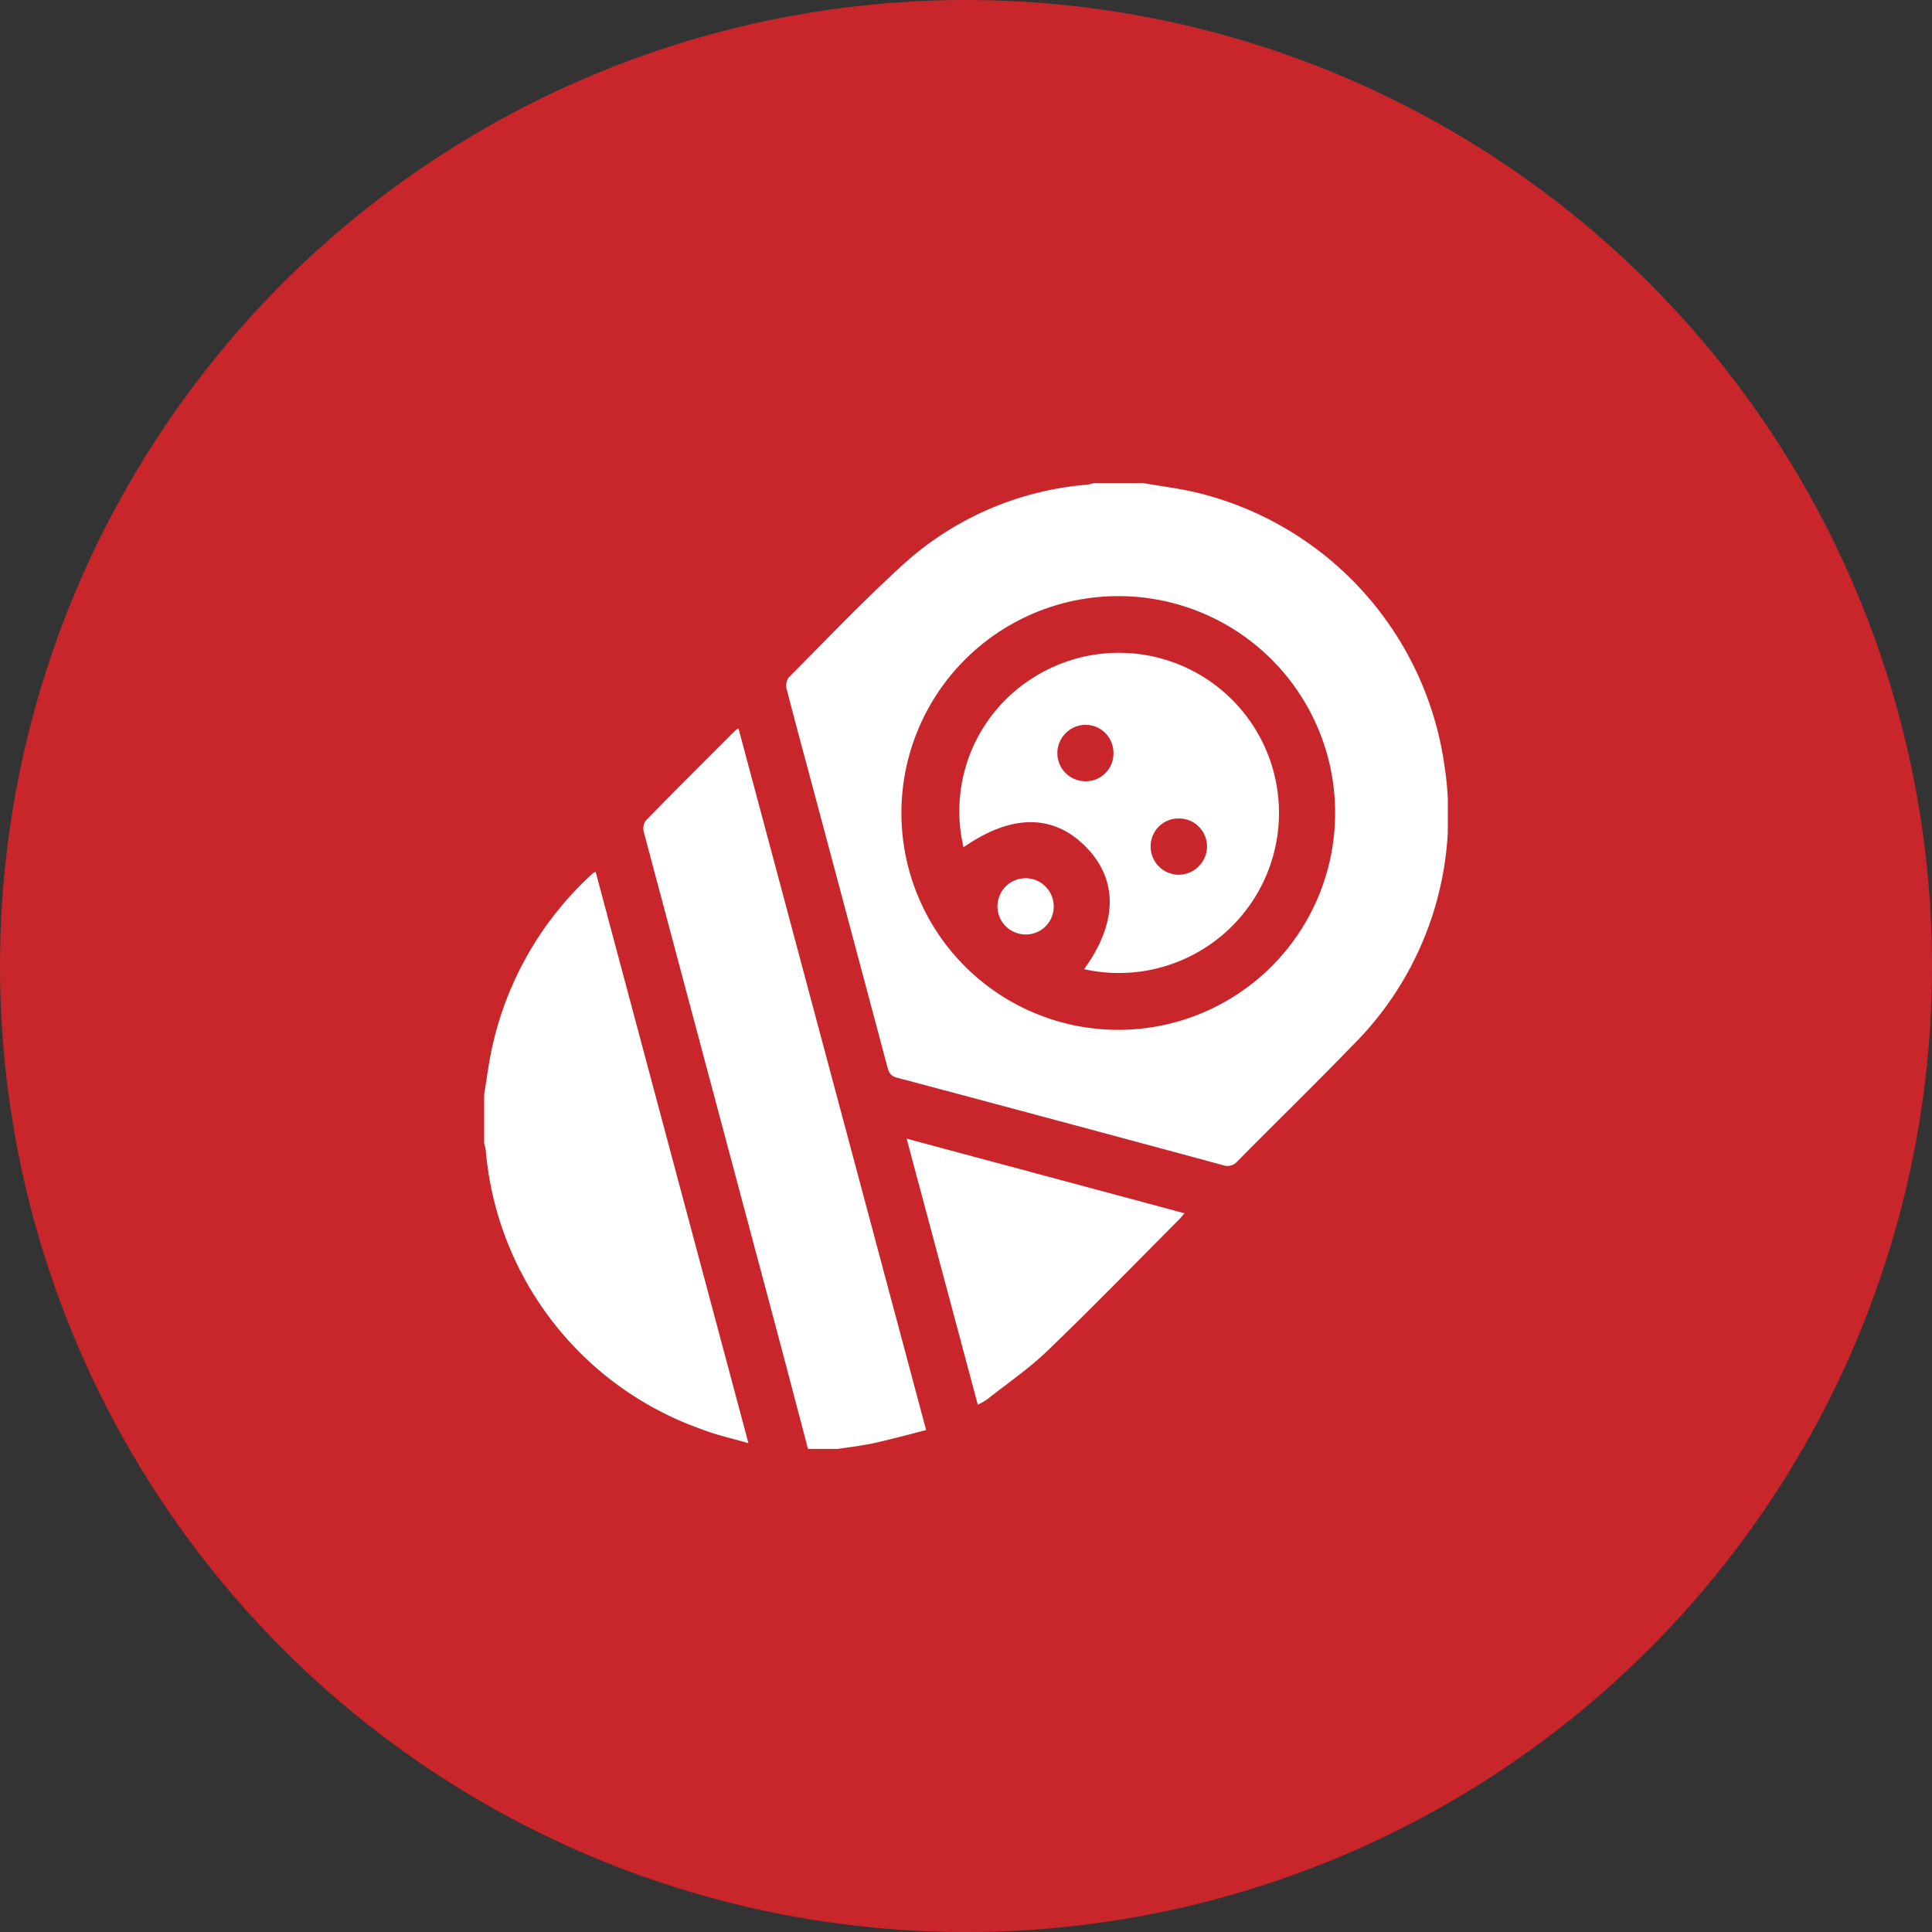
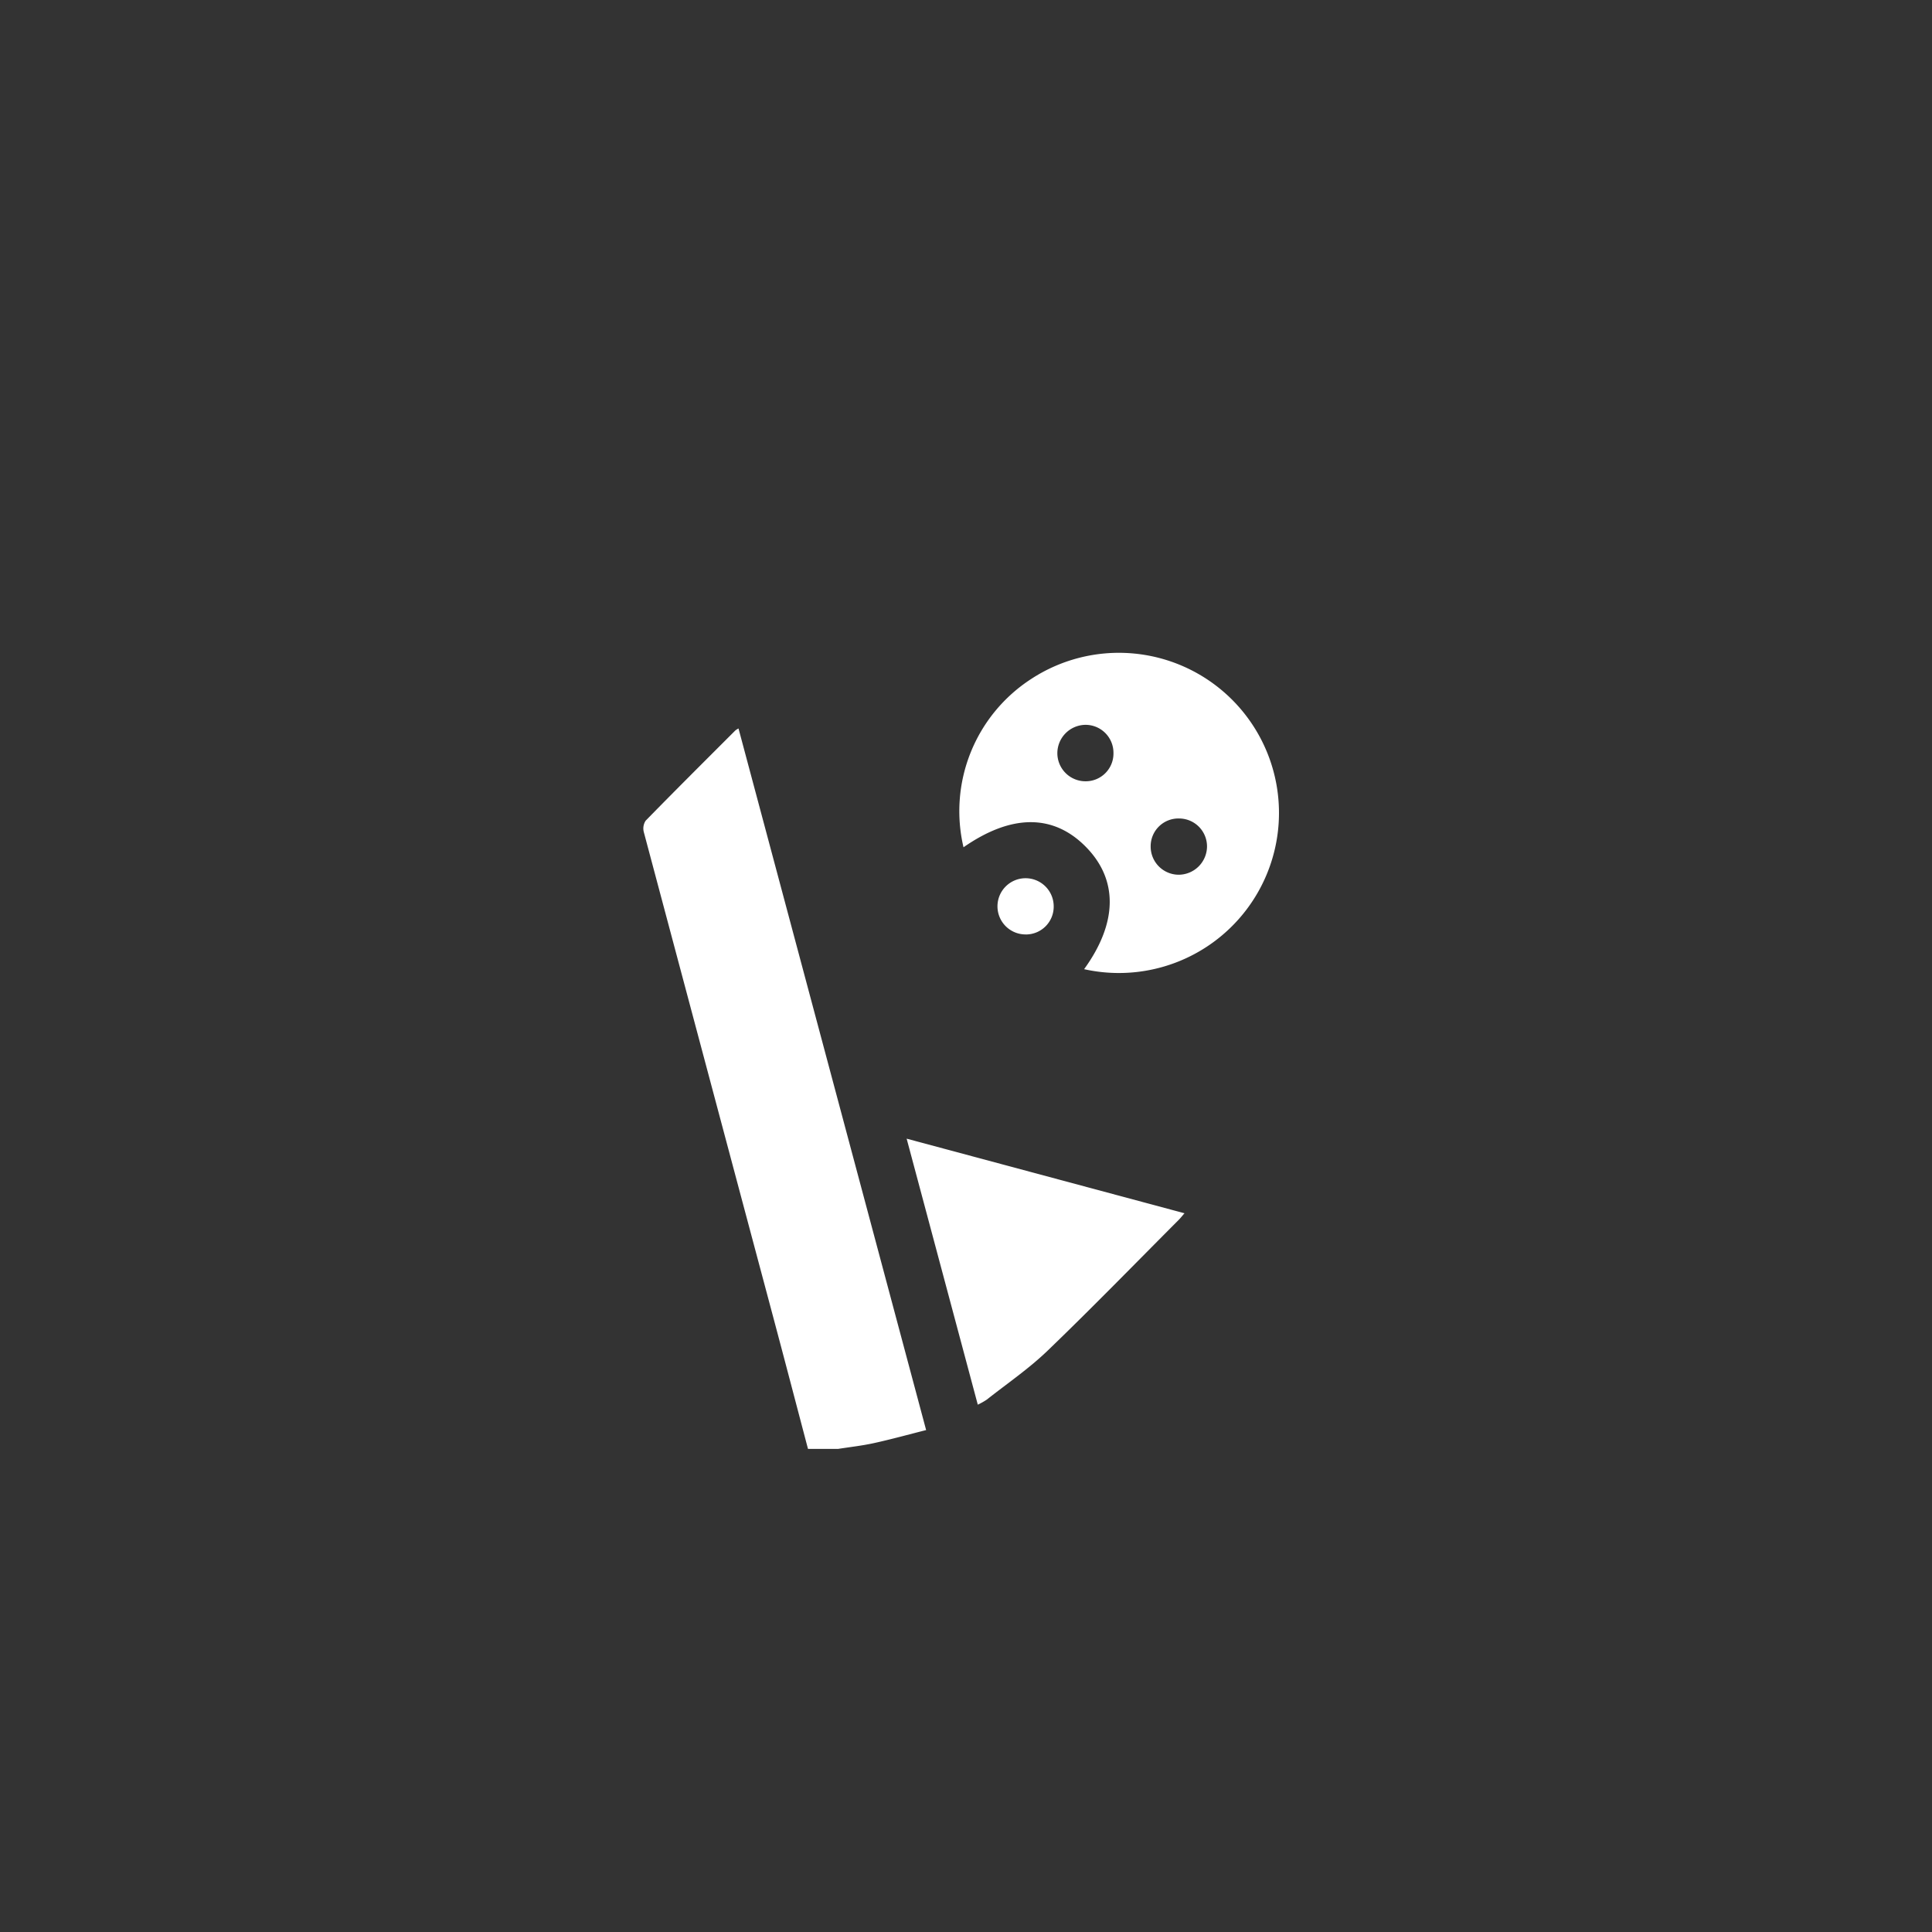
<svg xmlns="http://www.w3.org/2000/svg" width="73.481" height="73.481" viewBox="0 0 73.481 73.481">
  <rect x="0" y="0" width="73.481" height="73.481" fill="#333333" stroke="none" />
  <defs>
    <clipPath id="clip-path">
      <rect id="Rectangle_661" data-name="Rectangle 661" width="36.651" height="36.735" fill="#fff" />
    </clipPath>
  </defs>
  <g id="Management_of_All_General_Pediatric_Diseases" data-name="Management of All General Pediatric Diseases" transform="translate(-1074.319 -2191)">
-     <circle id="Ellipse_731" data-name="Ellipse 731" cx="36.741" cy="36.741" r="36.741" transform="translate(1074.319 2191)" fill="#c9262b" />
    <g id="Group_7689" data-name="Group 7689" transform="translate(1092.733 2209.373)">
      <g id="Group_7688" data-name="Group 7688" clip-path="url(#clip-path)">
-         <path id="Path_18654" data-name="Path 18654" d="M133.685,0c.667.116,1.34.2,2,.352a12.477,12.477,0,0,1,9.466,10.42,12.356,12.356,0,0,1-3.535,10.654c-1.428,1.477-2.9,2.909-4.344,4.371a.5.5,0,0,1-.564.141q-6.192-1.675-12.39-3.325c-.255-.068-.308-.217-.361-.415q-1.439-5.4-2.88-10.791c-.317-1.187-.641-2.373-.946-3.564A.549.549,0,0,1,120.2,7.4c1.466-1.472,2.9-2.983,4.438-4.375A11.831,11.831,0,0,1,131.551.062,2.2,2.2,0,0,0,131.823,0Zm-.935,4.3a8.248,8.248,0,1,0,8.239,8.244A8.238,8.238,0,0,0,132.75,4.3" transform="translate(-108.623)" fill="#fff" />
        <path id="Path_18655" data-name="Path 18655" d="M69.572,124.976c-.441-1.673-.878-3.346-1.324-5.017q-2.461-9.218-4.919-18.437a.541.541,0,0,1,.069-.44c1.127-1.153,2.27-2.291,3.41-3.431a.782.782,0,0,1,.121-.076l7.136,26.685c-.675.171-1.323.35-1.978.494-.451.1-.913.15-1.37.222Z" transform="translate(-57.255 -88.242)" fill="#fff" />
-         <path id="Path_18656" data-name="Path 18656" d="M0,163.035c.1-.575.168-1.154.29-1.724a12.59,12.59,0,0,1,3.85-6.685.565.565,0,0,1,.1-.051l5.812,21.731c-.649-.191-1.242-.316-1.8-.538A12.364,12.364,0,0,1,.062,165.176c-.012-.093-.041-.184-.062-.276v-1.865" transform="translate(0 -139.789)" fill="#fff" />
        <path id="Path_18657" data-name="Path 18657" d="M167.983,260.65l10.567,2.837c-.089.1-.149.181-.219.25-1.66,1.665-3.3,3.352-4.993,4.981-.709.682-1.533,1.244-2.308,1.857a2.666,2.666,0,0,1-.342.192l-2.706-10.118" transform="translate(-151.913 -235.715)" fill="#fff" />
        <path id="Path_18658" data-name="Path 18658" d="M193.458,79.522c1.274-1.761,1.293-3.395.071-4.642-1.239-1.264-2.835-1.26-4.66.009a5.991,5.991,0,0,1,2.572-6.4,6.089,6.089,0,1,1,2.017,11.037m1.114-8.221a1.063,1.063,0,0,0-1.066-1.073,1.081,1.081,0,0,0-1.068,1.079,1.07,1.07,0,0,0,1.074,1.068,1.055,1.055,0,0,0,1.06-1.074m2.5,2.489a1.055,1.055,0,0,0-1.085,1.049,1.071,1.071,0,0,0,1.052,1.09,1.083,1.083,0,0,0,1.091-1.057,1.063,1.063,0,0,0-1.057-1.082" transform="translate(-170.637 -61.037)" fill="#fff" />
        <path id="Path_18659" data-name="Path 18659" d="M205.214,159.241a1.069,1.069,0,0,1-.011-2.138,1.07,1.07,0,0,1,1.075,1.067,1.057,1.057,0,0,1-1.064,1.072" transform="translate(-184.616 -142.074)" fill="#fff" />
      </g>
    </g>
  </g>
</svg>